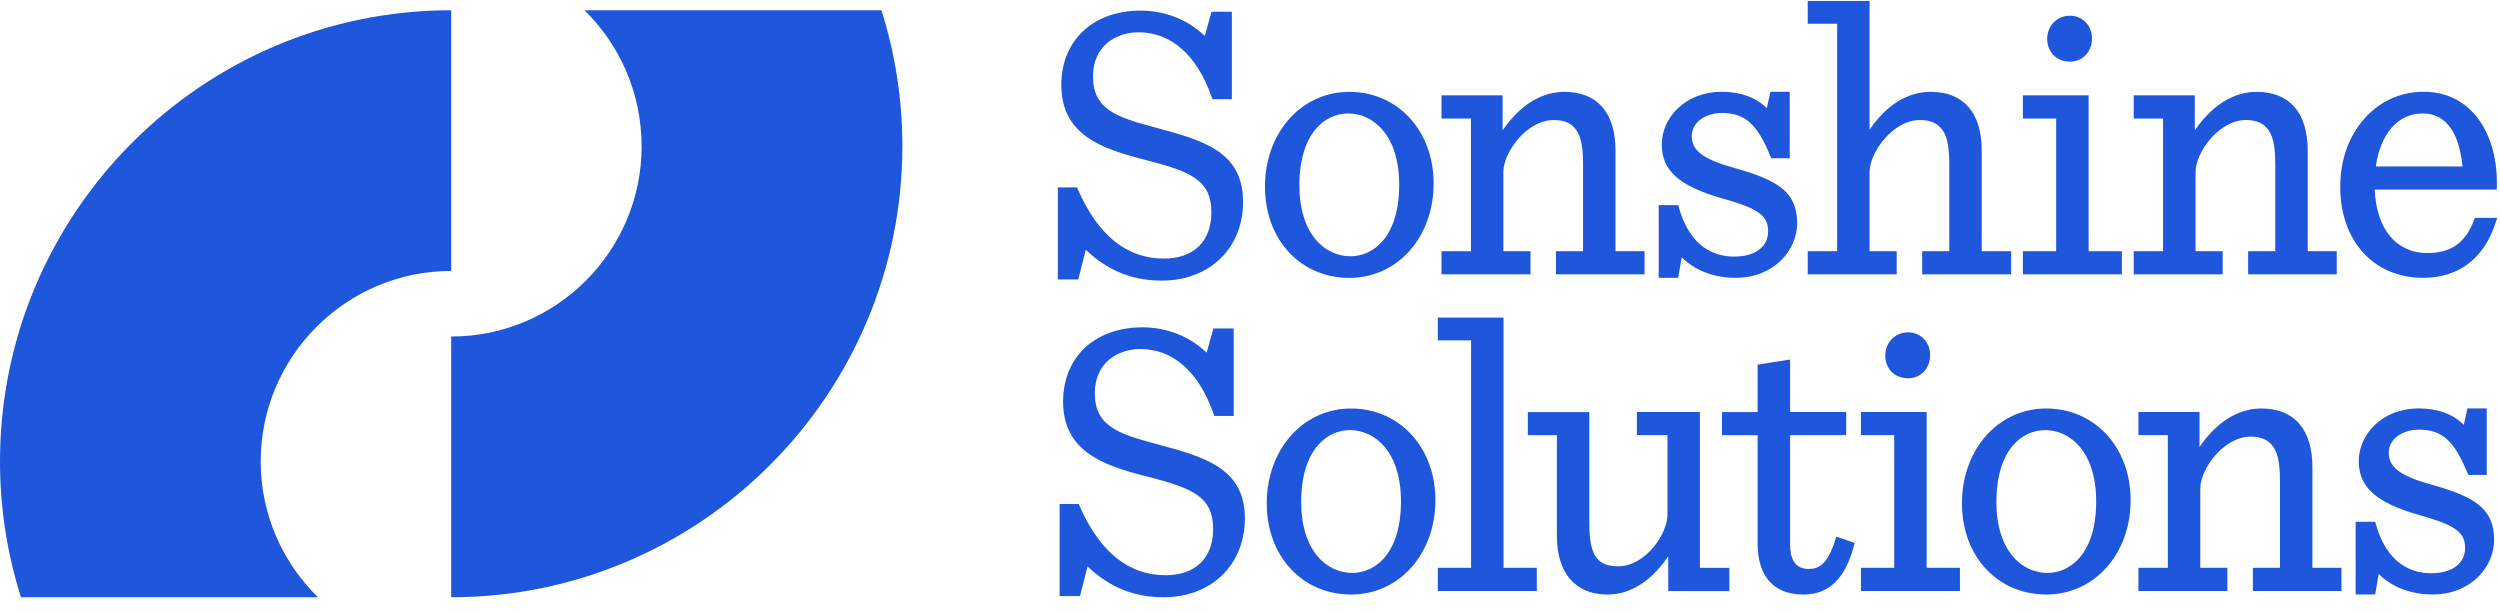
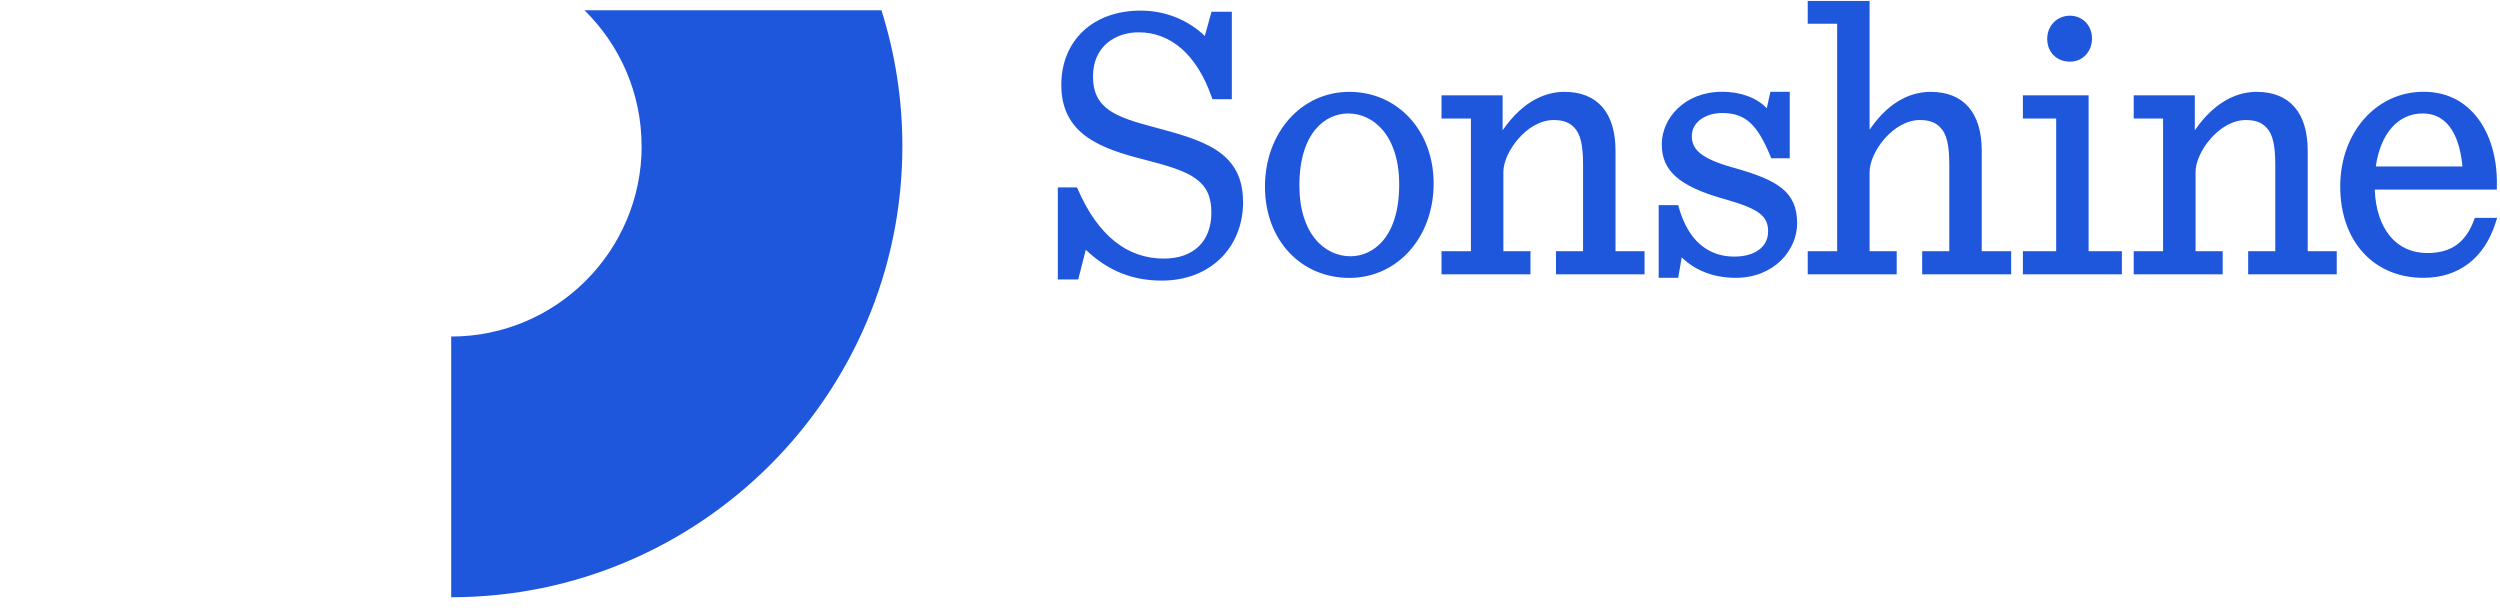
<svg xmlns="http://www.w3.org/2000/svg" width="155" height="38" viewBox="0 0 155 38" fill="none">
  <path d="M39.783 9.055C39.783 15.568 34.487 20.865 27.974 20.865V37.029C43.399 37.029 55.947 24.481 55.947 9.055C55.947 6.12 55.489 3.295 54.649 0.635H36.235C38.422 2.779 39.778 5.763 39.778 9.055H39.783Z" fill="#1E56DC" />
-   <path d="M16.164 28.609C16.164 22.101 21.46 16.799 27.974 16.799V0.635C12.548 0.635 0 13.183 0 28.609C0 31.544 0.459 34.373 1.299 37.029H19.713C17.526 34.885 16.164 31.901 16.164 28.609Z" fill="#1E56DC" />
  <path d="M77.073 12.504C77.073 15.381 75.004 17.397 72.036 17.397C70.202 17.397 68.689 16.789 67.319 15.487L66.85 17.325H65.586V11.618H66.773L66.836 11.761C68.081 14.596 69.871 16.032 72.155 16.032C74.004 16.032 75.105 14.965 75.105 13.179C75.105 11.168 73.85 10.636 70.992 9.908C68.258 9.214 65.801 8.343 65.801 5.264C65.801 2.511 67.774 0.658 70.714 0.658C72.232 0.658 73.63 1.213 74.698 2.228L75.114 0.729H76.374V6.15H75.172L75.114 5.992C74.214 3.42 72.61 2.003 70.594 2.003C69.187 2.003 67.765 2.851 67.765 4.737C67.765 6.772 69.211 7.261 71.566 7.888C74.54 8.687 77.068 9.363 77.068 12.508L77.073 12.504ZM88.885 11.378C88.885 14.716 86.64 17.23 83.656 17.23C80.674 17.23 78.428 14.902 78.428 11.57C78.428 8.237 80.674 5.695 83.656 5.695C86.64 5.695 88.885 8.084 88.885 11.378ZM86.75 11.45C86.75 8.4 85.16 7.035 83.585 7.035C82.191 7.035 80.563 8.204 80.563 11.498C80.563 14.529 82.153 15.889 83.728 15.889C85.122 15.889 86.75 14.725 86.75 11.45ZM100.161 9.339C100.161 6.988 99.036 5.695 96.996 5.695C95.967 5.695 94.507 6.13 93.161 8.079V5.91H89.374V7.347H91.198V15.573H89.374V17.009H94.89V15.573H93.209V10.655C93.209 9.444 94.665 7.442 96.326 7.442C96.901 7.442 97.303 7.586 97.595 7.902C97.983 8.29 98.15 8.979 98.15 10.2V15.573H96.47V17.009H101.962V15.573H100.161V9.339ZM107.569 10.425C105.615 9.884 104.892 9.348 104.892 8.448C104.892 7.505 105.835 7.007 106.764 7.007C108.186 7.007 108.938 7.677 109.757 9.664L109.819 9.813H110.964V5.69H109.766L109.541 6.71C108.905 6.054 107.923 5.69 106.769 5.69C104.428 5.69 103.03 7.347 103.03 8.951C103.03 10.555 104.064 11.536 106.85 12.322C109.029 12.934 109.623 13.37 109.623 14.347C109.623 15.324 108.785 15.908 107.535 15.908C105.404 15.908 104.49 14.27 104.097 12.891L104.049 12.719H102.838V17.225H104.049L104.265 15.956C105.103 16.779 106.271 17.225 107.612 17.225C109.996 17.225 111.423 15.506 111.423 13.844C111.423 11.871 110.183 11.168 107.578 10.425H107.569ZM122.867 9.339C122.867 6.988 121.742 5.695 119.702 5.695C118.668 5.695 117.222 6.121 115.915 8.041V0.059H112.079V1.472H113.903V15.573H112.079V17.009H117.595V15.573H115.915V10.655C115.915 9.444 117.37 7.442 119.032 7.442C119.606 7.442 120.004 7.586 120.3 7.902C120.688 8.29 120.856 8.979 120.856 10.2V15.573H119.175V17.009H124.691V15.573H122.867V9.339ZM129.494 5.91H125.419V7.347H127.483V15.573H125.419V17.009H131.557V15.573H129.494V5.91ZM128.34 3.823C129.12 3.823 129.704 3.205 129.704 2.386C129.704 1.567 129.106 0.974 128.34 0.974C127.535 0.974 126.927 1.591 126.927 2.41C126.927 3.229 127.507 3.823 128.34 3.823ZM143.078 9.339C143.078 6.988 141.953 5.695 139.913 5.695C138.883 5.695 137.423 6.13 136.078 8.079V5.91H132.29V7.347H134.11V15.573H132.29V17.009H137.806V15.573H136.125V10.655C136.125 9.444 137.581 7.442 139.243 7.442C139.817 7.442 140.215 7.586 140.511 7.902C140.899 8.29 141.067 8.979 141.067 10.2V15.573H139.386V17.009H144.878V15.573H143.078V9.339ZM154.823 13.509L154.723 13.82C154.024 16.013 152.434 17.225 150.251 17.225C147.167 17.225 145.094 14.95 145.094 11.565C145.094 8.18 147.358 5.69 150.251 5.69C151.462 5.69 152.477 6.102 153.267 6.916C154.292 7.969 154.852 9.645 154.804 11.522V11.757H147.234C147.33 14.189 148.56 15.688 150.49 15.688C151.96 15.688 152.851 15.06 153.382 13.662L153.439 13.509H154.818H154.823ZM147.306 10.32H152.673C152.525 8.764 151.96 7.035 150.198 7.035C148.68 7.035 147.584 8.285 147.301 10.32H147.306Z" fill="#1E56DC" />
-   <path d="M77.183 32.135C77.183 35.013 75.114 37.029 72.146 37.029C70.312 37.029 68.799 36.421 67.429 35.118L66.96 36.957H65.696V31.25H66.883L66.946 31.393C68.191 34.228 69.981 35.664 72.265 35.664C74.114 35.664 75.215 34.596 75.215 32.81C75.215 30.799 73.96 30.268 71.102 29.54C68.368 28.851 65.912 27.974 65.912 24.896C65.912 22.142 67.884 20.294 70.829 20.294C72.347 20.294 73.745 20.85 74.813 21.865L75.229 20.366H76.489V25.786H75.287L75.229 25.628C74.329 23.057 72.725 21.64 70.709 21.64C69.302 21.64 67.879 22.487 67.879 24.374C67.879 26.409 69.326 26.897 71.681 27.524C74.655 28.324 77.183 28.999 77.183 32.145V32.135ZM88.995 31.01C88.995 34.347 86.75 36.861 83.767 36.861C80.784 36.861 78.538 34.534 78.538 31.202C78.538 27.869 80.784 25.327 83.767 25.327C86.75 25.327 88.995 27.716 88.995 31.01ZM86.86 31.082C86.86 28.032 85.27 26.667 83.695 26.667C82.302 26.667 80.674 27.836 80.674 31.13C80.674 34.161 82.263 35.521 83.838 35.521C85.232 35.521 86.86 34.357 86.86 31.082ZM93.219 19.691H89.144V21.103H91.207V35.205H89.144V36.641H95.282V35.205H93.219V19.691ZM105.395 25.542H101.488V26.979H103.384V31.896C103.384 33.136 101.99 35.109 100.339 35.109C99.75 35.109 99.357 34.98 99.094 34.702C98.634 34.242 98.538 33.433 98.538 32.356V25.547H94.727V26.983H96.527V33.218C96.527 35.535 97.671 36.861 99.668 36.861C100.678 36.861 102.11 36.43 103.432 34.491V36.646H107.219V35.209H105.395V25.547V25.542ZM113.779 33.5C113.305 34.975 112.778 35.276 112.137 35.276C111.184 35.276 110.987 34.467 110.987 33.787V26.979H114.464V25.542H110.987V22.291L108.972 22.607V25.547H106.764V26.983H108.972V33.696C108.972 35.736 109.977 36.861 111.801 36.861C113.382 36.861 114.377 35.913 114.933 33.878L114.99 33.663L113.851 33.27L113.774 33.505L113.779 33.5ZM118.304 23.454C119.084 23.454 119.668 22.837 119.668 22.018C119.668 21.199 119.07 20.605 118.304 20.605C117.499 20.605 116.886 21.223 116.886 22.042C116.886 22.861 117.466 23.454 118.304 23.454ZM119.453 25.542H115.378V26.979H117.442V35.205H115.378V36.641H121.517V35.205H119.453V25.542ZM132.099 31.01C132.099 34.347 129.853 36.861 126.87 36.861C123.887 36.861 121.641 34.534 121.641 31.202C121.641 27.869 123.887 25.327 126.87 25.327C129.853 25.327 132.099 27.716 132.099 31.01ZM129.963 31.082C129.963 28.032 128.373 26.667 126.798 26.667C125.405 26.667 123.777 27.836 123.777 31.13C123.777 34.161 125.366 35.521 126.942 35.521C128.335 35.521 129.963 34.357 129.963 31.082ZM143.37 28.97C143.37 26.619 142.245 25.327 140.205 25.327C139.175 25.327 137.715 25.762 136.37 27.711V25.542H132.582V26.979H134.406V35.205H132.582V36.641H138.098V35.205H136.417V30.287C136.417 29.076 137.873 27.074 139.535 27.074C140.109 27.074 140.511 27.218 140.803 27.534C141.191 27.922 141.359 28.611 141.359 29.832V35.205H139.678V36.641H145.17V35.205H143.37V28.97ZM150.782 30.057C148.828 29.516 148.105 28.98 148.105 28.08C148.105 27.137 149.049 26.639 149.978 26.639C151.4 26.639 152.151 27.309 152.97 29.296L153.032 29.444H154.177V25.322H152.98L152.755 26.342C152.118 25.686 151.136 25.322 149.982 25.322C147.641 25.322 146.243 26.979 146.243 28.583C146.243 30.187 147.277 31.168 150.064 31.953C152.242 32.566 152.836 33.002 152.836 33.979C152.836 34.956 151.998 35.54 150.748 35.54C148.618 35.54 147.703 33.902 147.311 32.523L147.263 32.351H146.051V36.856H147.263L147.478 35.588C148.316 36.411 149.484 36.856 150.825 36.856C153.21 36.856 154.636 35.138 154.636 33.476C154.636 31.503 153.396 30.799 150.792 30.057H150.782Z" fill="#1E56DC" />
</svg>